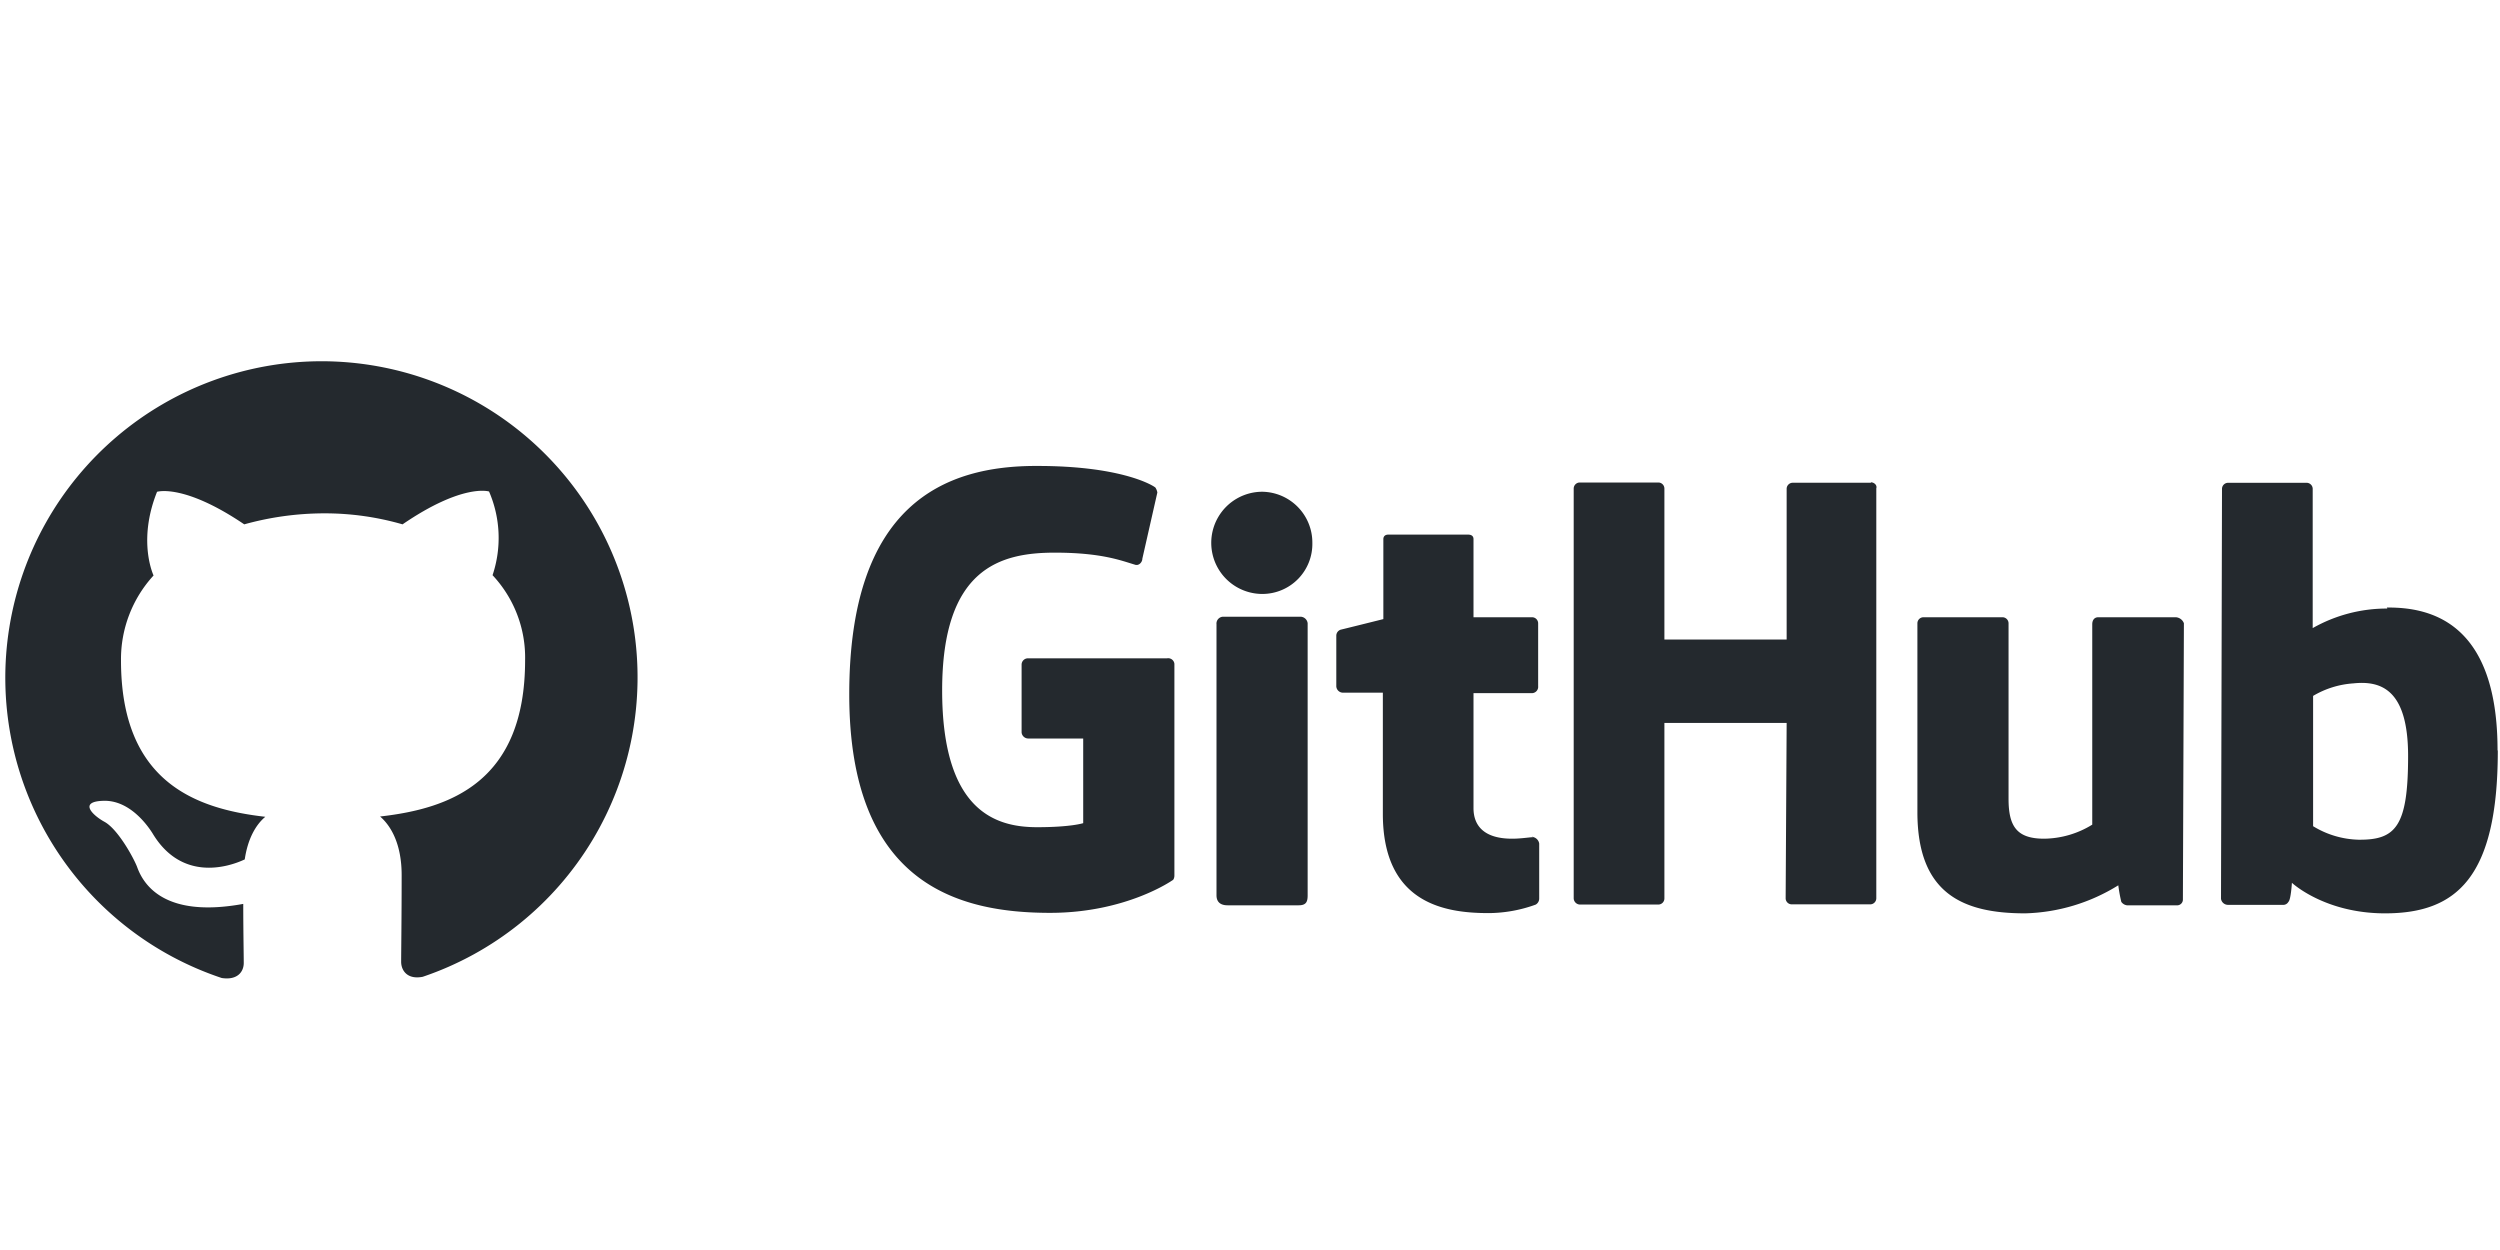
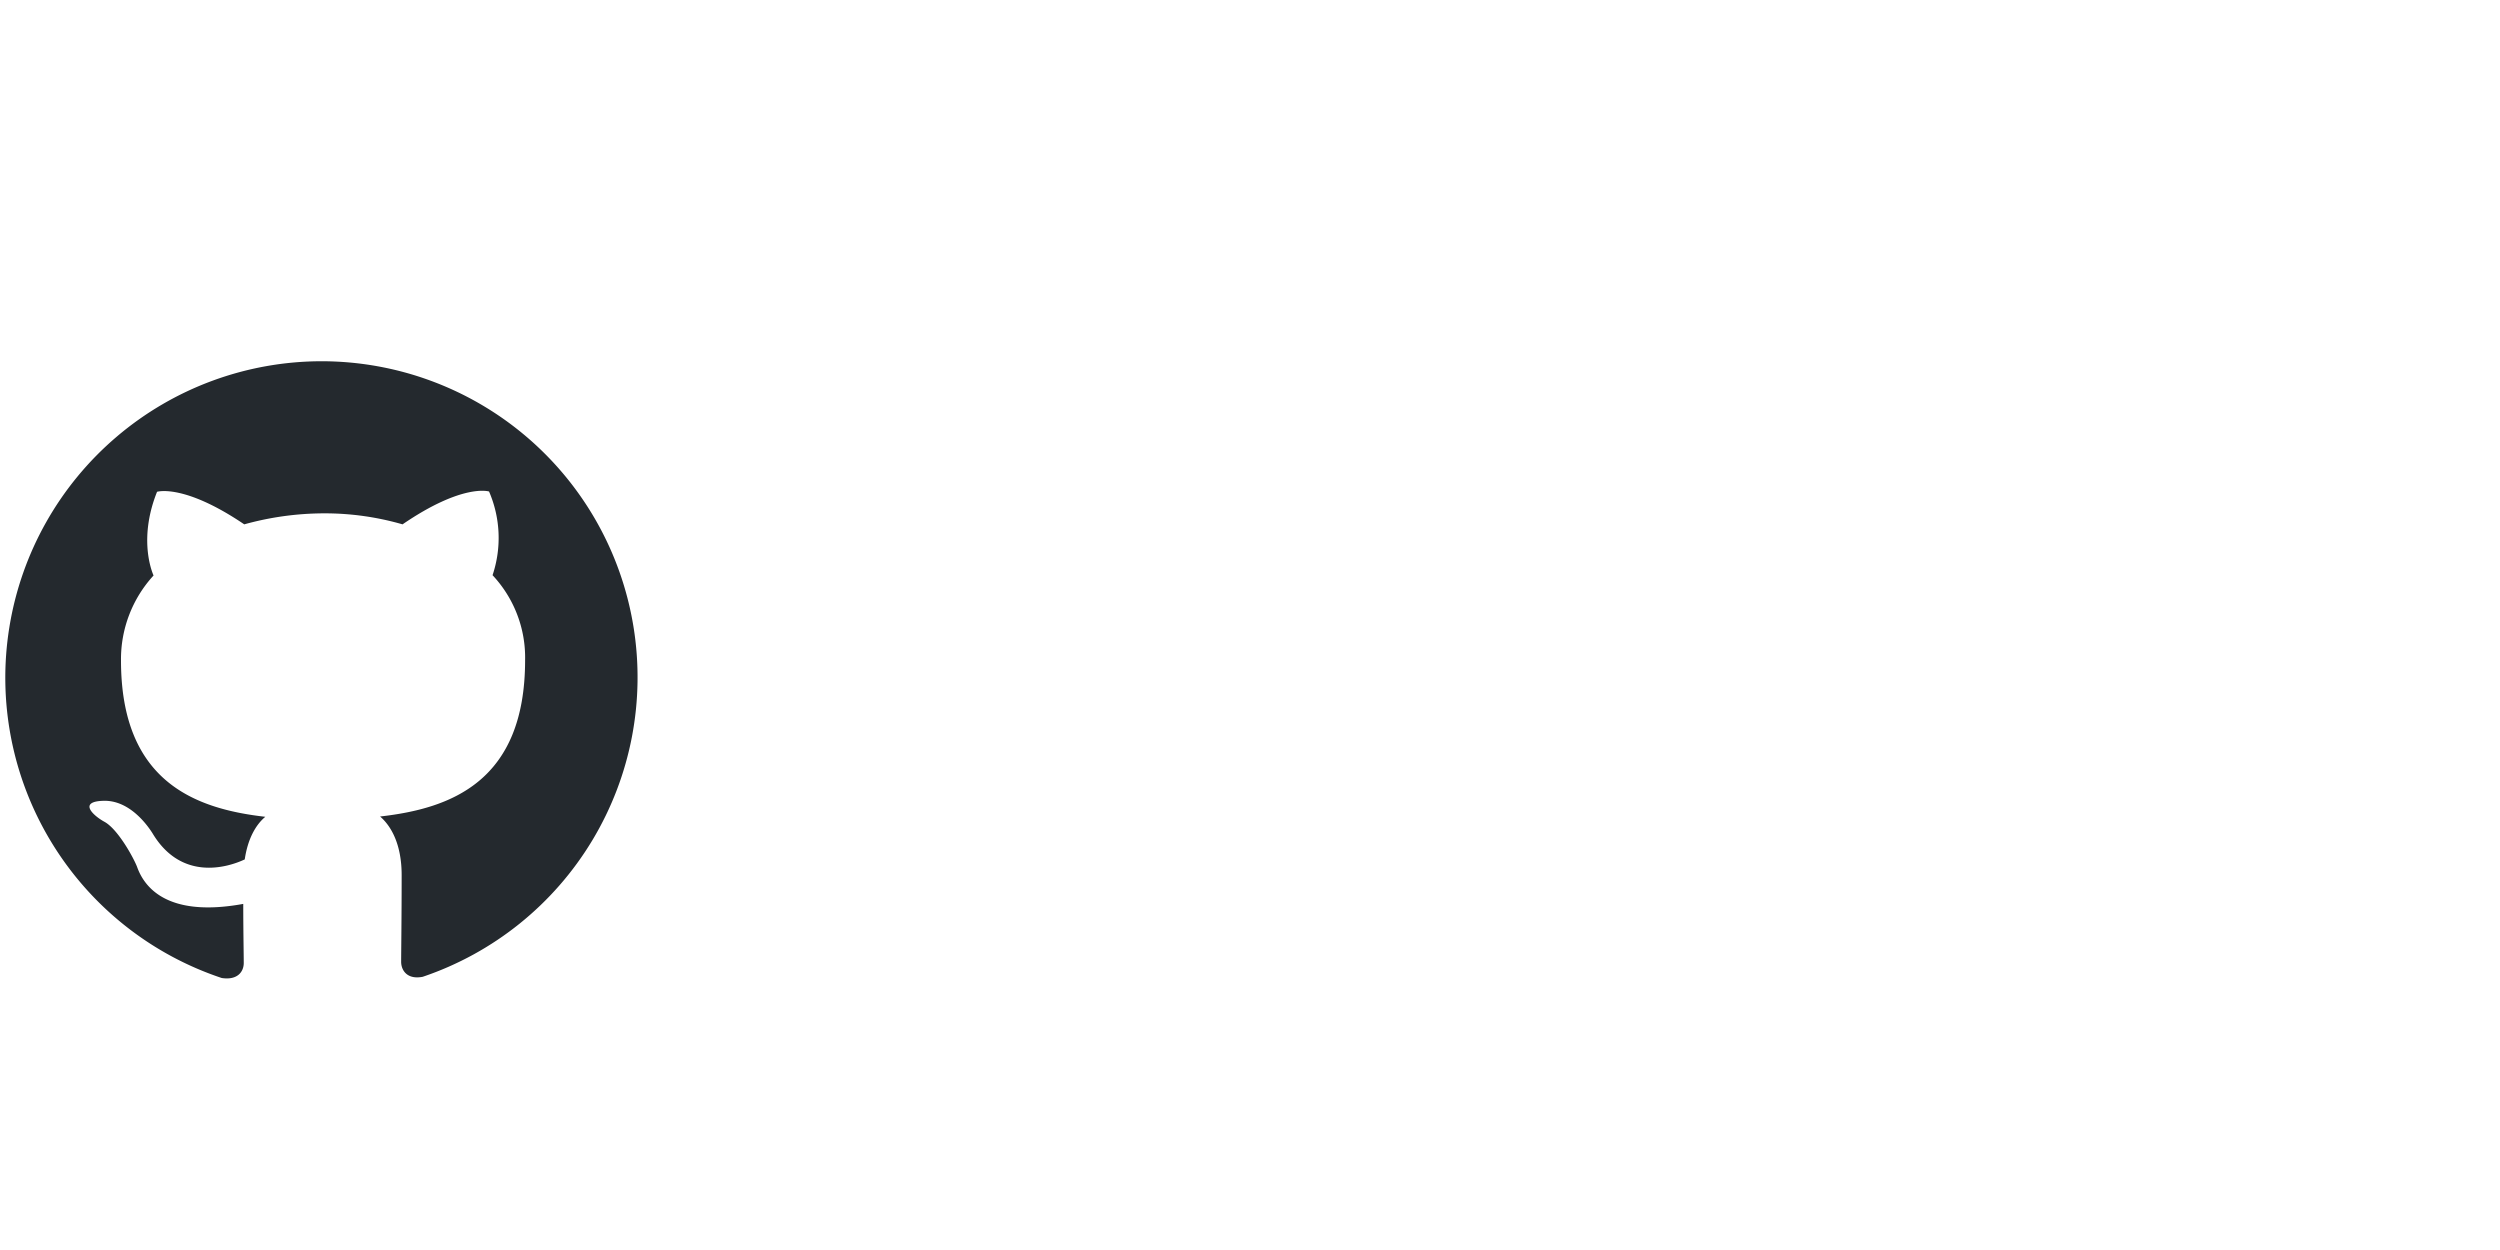
<svg xmlns="http://www.w3.org/2000/svg" id="Layer_1" data-name="Layer 1" viewBox="0 0 500 250">
  <defs>
    <style>.cls-1,.cls-2{fill:#24292e;}.cls-2{fill-rule:evenodd;}</style>
  </defs>
-   <path class="cls-1" d="M306.62,167.34h-.2c.1,0,.1.1.2,0Zm0,.1c-.7,0-2.4.3-4.2.3-5.72,0-7.72-2.7-7.72-6.11v-23h11.72a1.27,1.27,0,0,0,1.21-1.4V124.65a1.22,1.22,0,0,0-1.21-1.2H294.7V107.82c0-.6-.4-.9-1.1-.9H277.67c-.7,0-1,.4-1,.9v16s-8,2-8.51,2.11a1.26,1.26,0,0,0-.9,1.2v10a1.34,1.34,0,0,0,1.2,1.4h8.11v24.25c0,18,12.53,19.84,21.15,19.84a28,28,0,0,0,9.42-1.7,1.39,1.39,0,0,0,.7-1.21v-11a1.59,1.59,0,0,0-1.21-1.3Zm175-16.23c0-13.33-5.41-15.13-11-14.53a18.14,18.14,0,0,0-8,2.5v26.06a18.24,18.24,0,0,0,9,2.7c7.52.1,10-2.6,10-16.73Zm17.94-1.1c0,25.35-8.22,32.56-22.55,32.56-12.12,0-18.63-6.11-18.63-6.11s-.2,3.4-.7,3.81a1.16,1.16,0,0,1-1.11.6H445.6a1.41,1.41,0,0,1-1.4-1.21l.2-82a1.22,1.22,0,0,1,1.2-1.2h15.73a1.22,1.22,0,0,1,1.21,1.2v27.86a30,30,0,0,1,14.93-3.91l-.1-.2c9-.1,22.14,3.2,22.14,28.56Zm-64.33-26.66H419.65c-.8,0-1.2.6-1.2,1.4v40.08a18.67,18.67,0,0,1-9.62,2.81c-5.51,0-7.12-2.5-7.12-8V124.65a1.22,1.22,0,0,0-1.2-1.2H384.68a1.22,1.22,0,0,0-1.2,1.2v37.78c0,16.23,9,20.24,21.54,20.24a37.05,37.05,0,0,0,18.64-5.61,30.23,30.23,0,0,0,.6,3.31,1.64,1.64,0,0,0,1.2.7h9.92a1.16,1.16,0,0,0,1.2-1.21l.2-55.21a1.86,1.86,0,0,0-1.6-1.2Zm-174.95-.1H244.5a1.37,1.37,0,0,0-1.2,1.5v54.21c0,1.51,1,2,2.2,2h14.23c1.5,0,1.8-.7,1.8-2V124.65a1.48,1.48,0,0,0-1.3-1.3Zm-7.81-25a10.22,10.22,0,0,0,0,20.44,10,10,0,0,0,10-10.22,10.16,10.16,0,0,0-10-10.22Zm121.74-1.8H358.53a1.22,1.22,0,0,0-1.2,1.2v30.16H332.88V97.7a1.22,1.22,0,0,0-1.21-1.2H315.94a1.22,1.22,0,0,0-1.2,1.2v82a1.29,1.29,0,0,0,1.2,1.21h15.73a1.22,1.22,0,0,0,1.21-1.21V144.59h24.45l-.2,35.07a1.22,1.22,0,0,0,1.2,1.21h15.73a1.22,1.22,0,0,0,1.2-1.21v-82c.2-.6-.4-1.2-1.1-1.2ZM234.88,132.77v42.39c0,.2-.1.8-.4.9,0,0-9.22,6.51-24.45,6.51-18.34,0-40.18-5.71-40.18-43.69s19-45.79,37.68-45.69c16.13,0,22.64,3.61,23.54,4.31a2.6,2.6,0,0,1,.4,1l-3,13.23c0,.7-.7,1.5-1.5,1.2-2.71-.8-6.62-2.4-16-2.4-10.92,0-22.54,3.1-22.54,27.55s11,27.36,19,27.36c6.81,0,9.21-.81,9.21-.81V147.7H205.72a1.34,1.34,0,0,1-1.4-1.2V132.87a1.27,1.27,0,0,1,1.4-1.2h27.66a1.25,1.25,0,0,1,1.5,1.1Z" />
  <path class="cls-2" d="M64.34,72.25a63.3,63.3,0,0,0-20,123.35c3.21.5,4.41-1.31,4.41-3,0-1.5-.1-6.51-.1-11.82-15.83,2.9-20-3.91-21.24-7.42-.7-1.8-3.81-7.51-6.52-9-2.2-1.2-5.41-4.1-.1-4.2,5-.1,8.52,4.6,9.72,6.51,5.71,9.52,14.83,6.91,18.44,5.21.6-4.11,2.2-6.92,4.11-8.52-14-1.6-28.86-7-28.86-31.26a24.75,24.75,0,0,1,6.51-17c-.7-1.61-2.8-8,.7-16.74,0,0,5.32-1.7,17.44,6.51a59.89,59.89,0,0,1,15.83-2.2,56,56,0,0,1,15.83,2.2C92.6,96.6,97.81,98.3,97.81,98.3a23.42,23.42,0,0,1,.7,16.74,24.08,24.08,0,0,1,6.51,17c0,24.25-14.83,29.66-29,31.26,2.31,2,4.31,5.71,4.31,11.73,0,8.51-.1,15.33-.1,17.33,0,1.7,1.2,3.61,4.31,3A63.22,63.22,0,0,0,64.34,72.25Z" />
</svg>